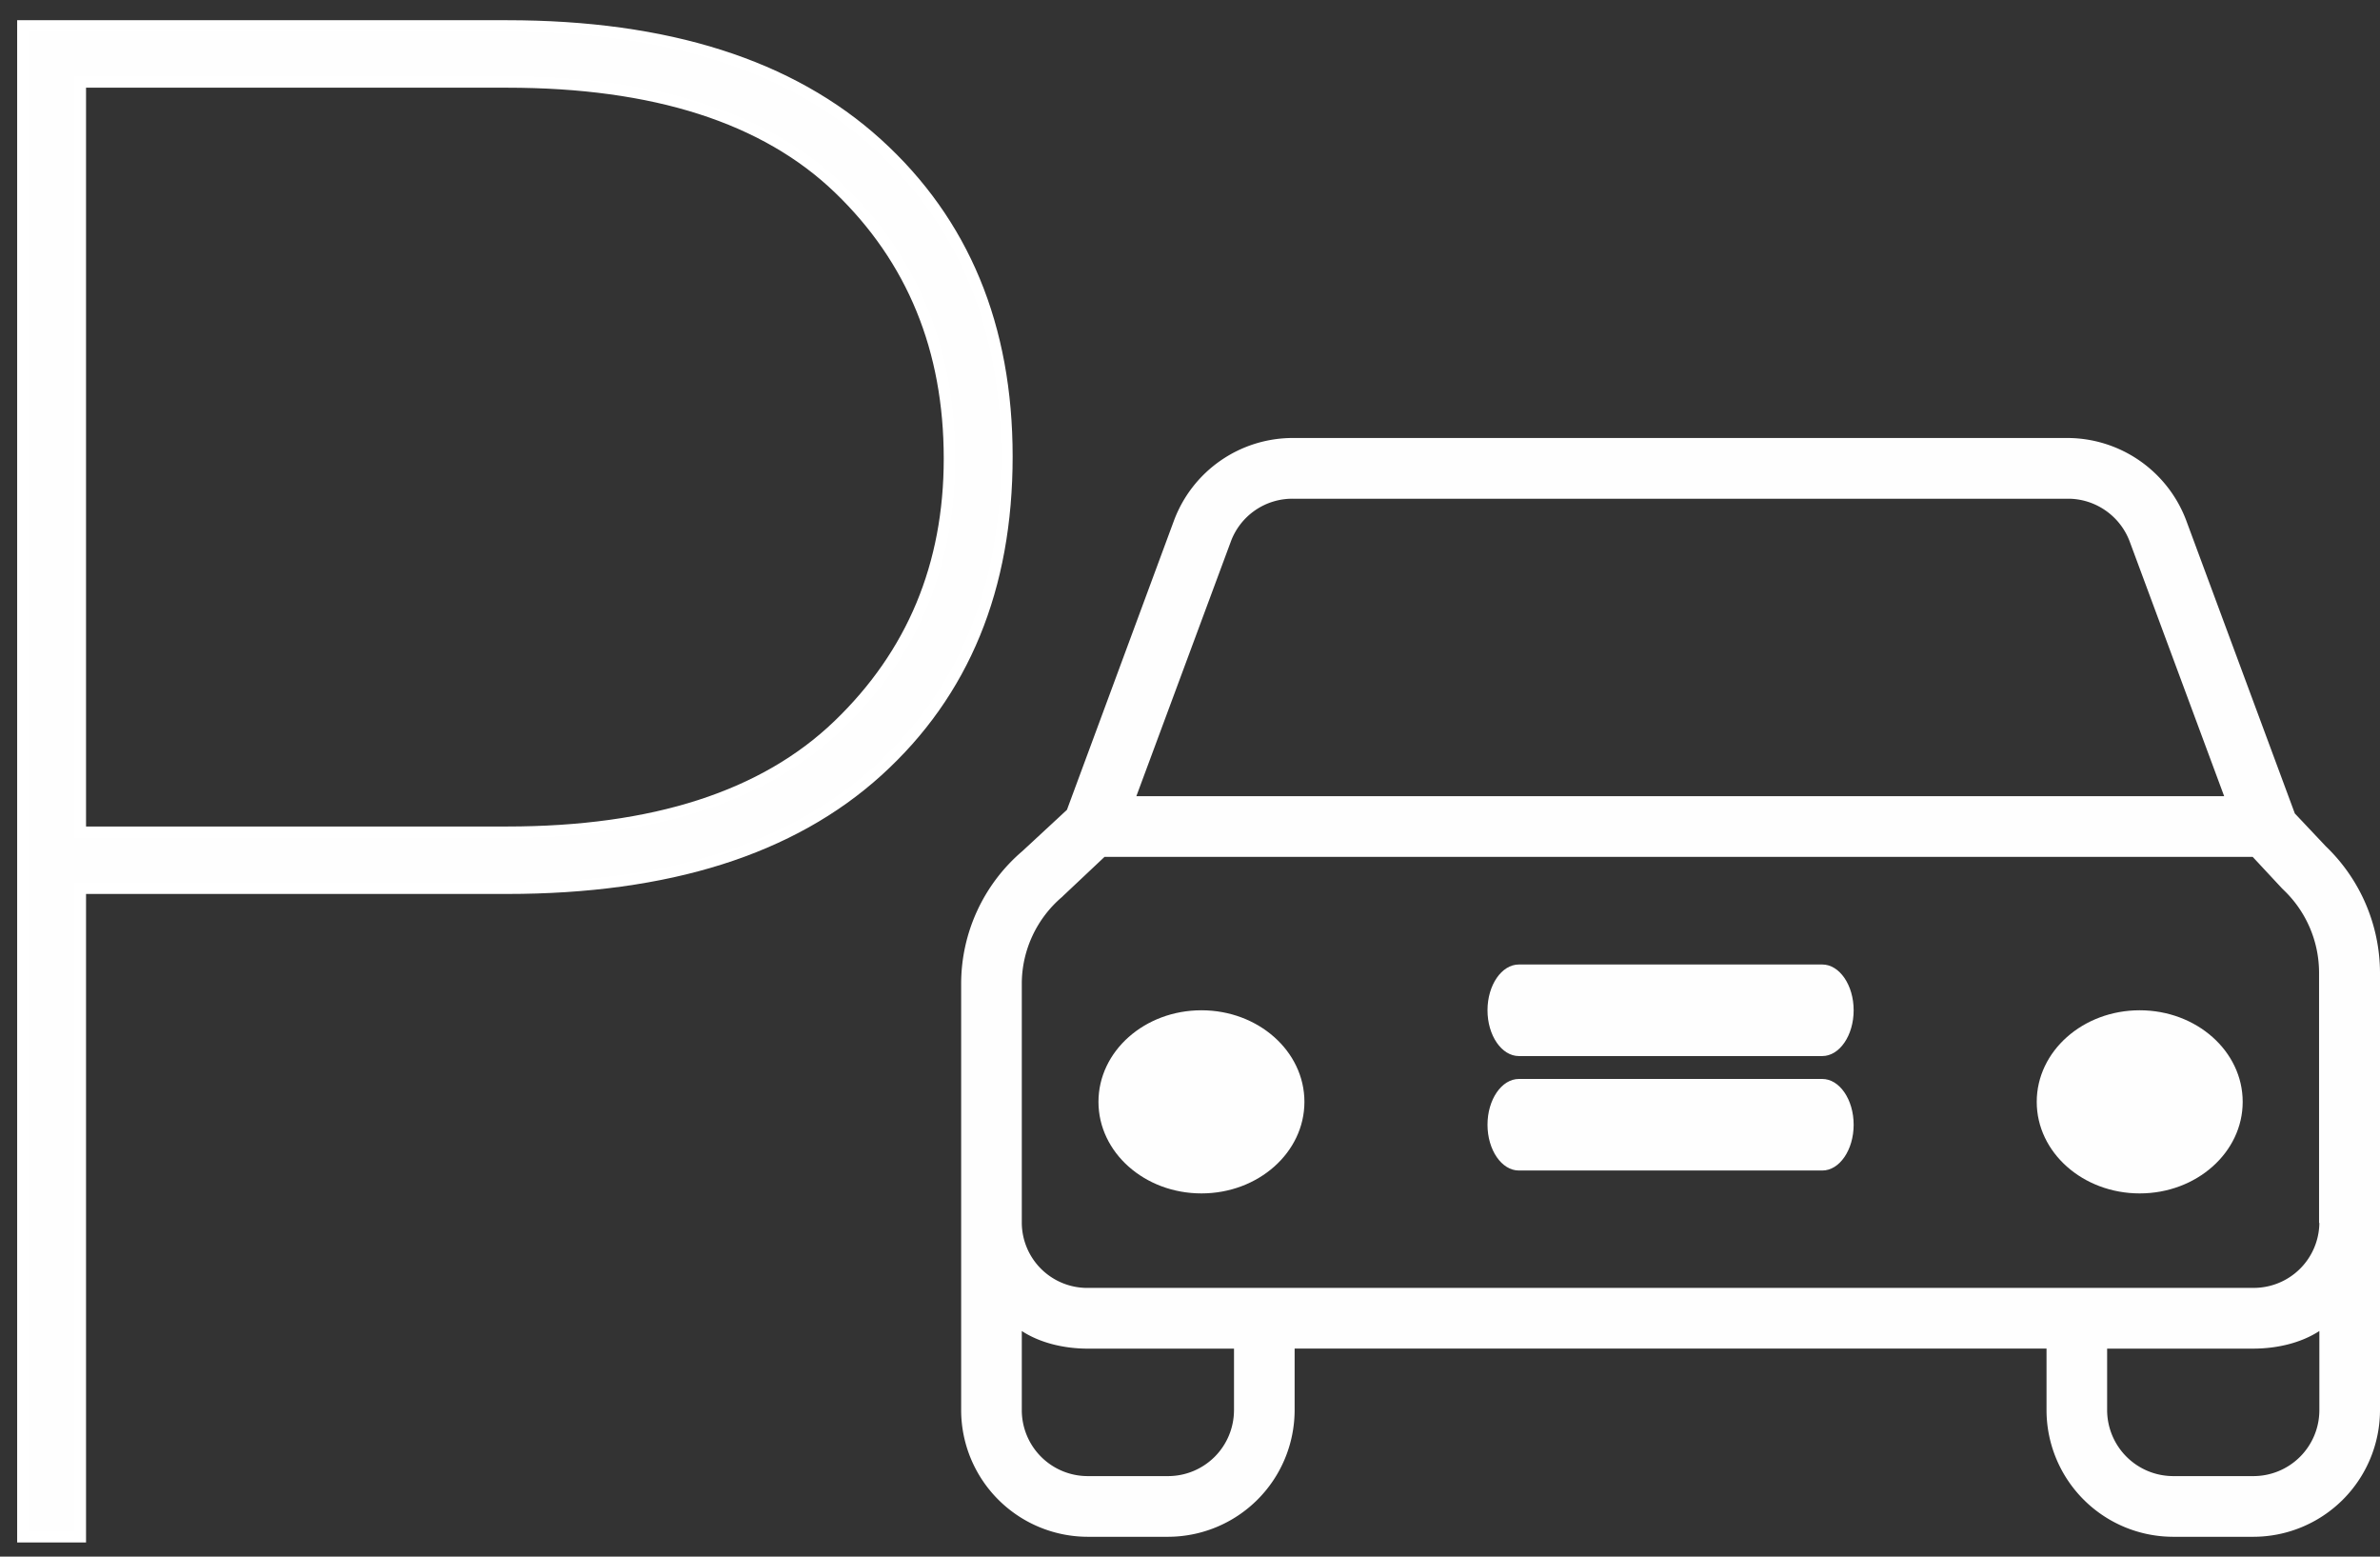
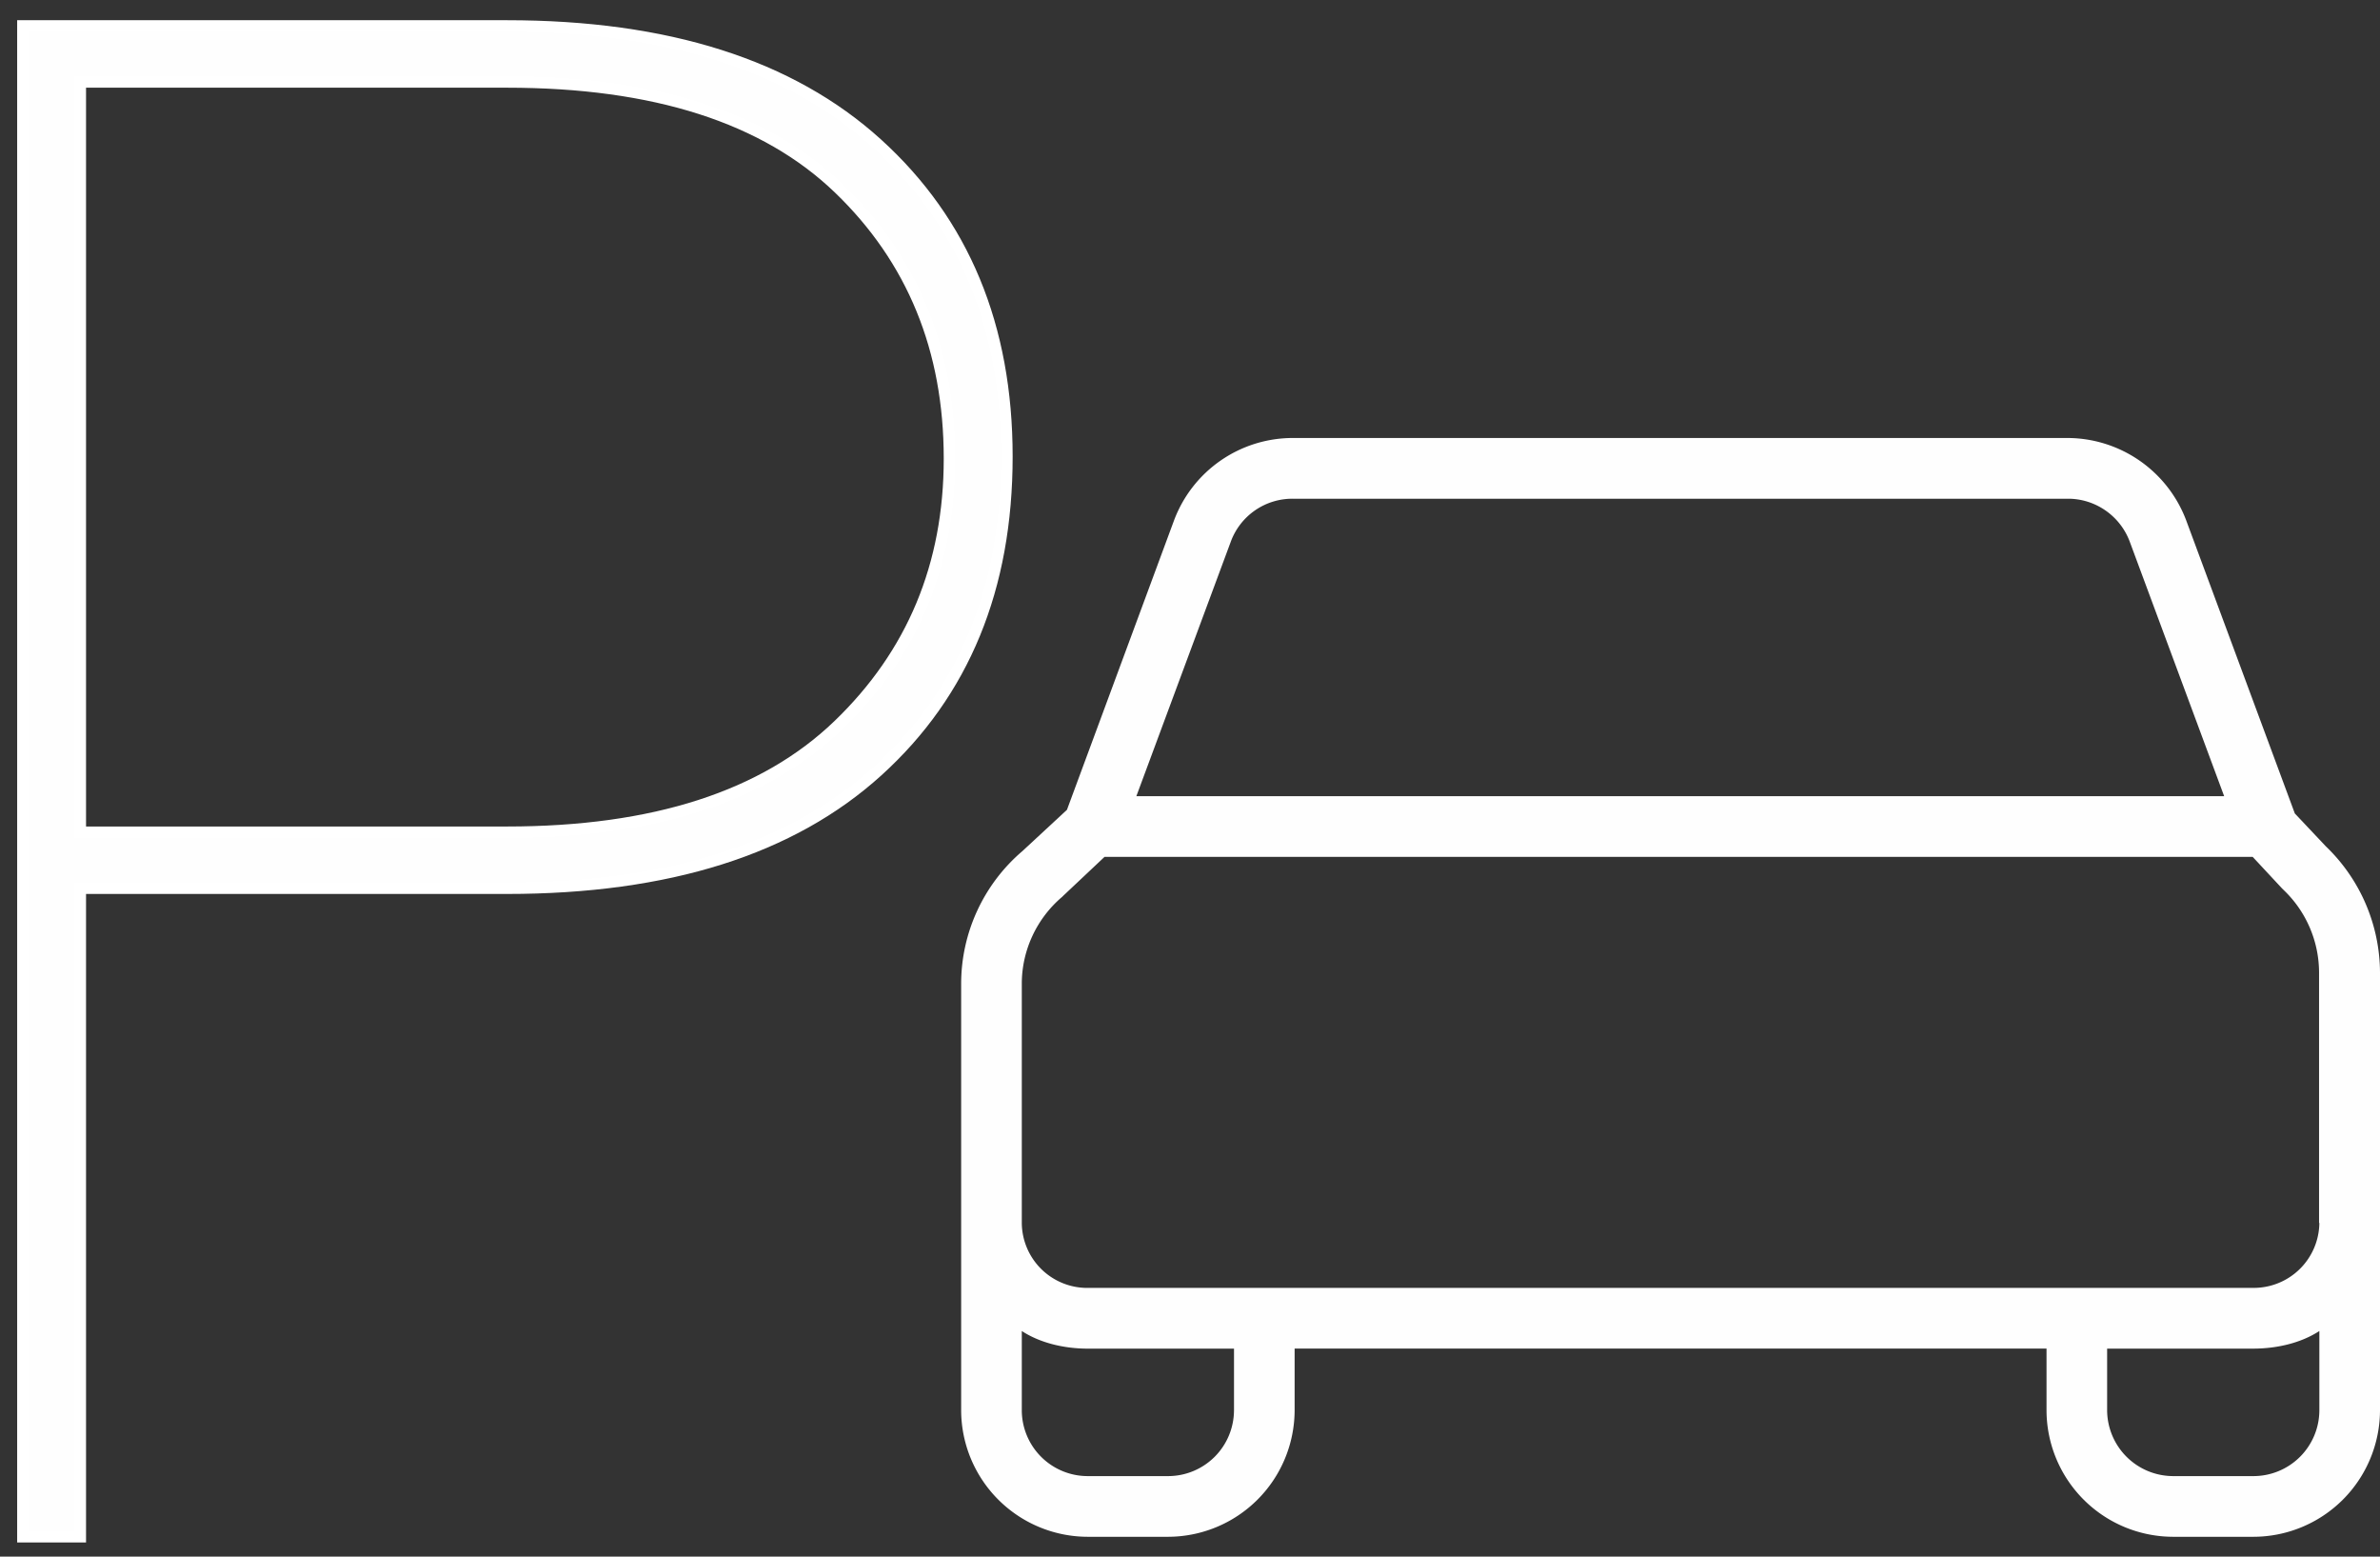
<svg xmlns="http://www.w3.org/2000/svg" width="104" height="68">
  <rect width="100%" height="100%" fill="#333333" stroke="none" />
  <g fill="#FEFEFE" fill-rule="evenodd">
    <path d="M22.152 1.133c7.003 0 12.395 1.715 16.177 5.144C42.11 9.707 44 14.263 44 19.945c0 5.742-1.883 10.32-5.648 13.735-3.765 3.415-9.166 5.122-16.2 5.122h0H3.51v28.33H1v-66zm0 2.448H3.51v32.774h18.64c6.416 0 11.242-1.557 14.481-4.67 3.238-3.112 4.858-6.995 4.858-11.65 0-4.774-1.612-8.71-4.835-11.808-3.223-3.097-8.058-4.646-14.503-4.646h0z" stroke="#FFF" stroke-width=".5" />
    <path d="M101.629 36.967l-1.351-1.432-4.744-12.795a5.561 5.561 0 00-5.179-3.607H56.48a5.544 5.544 0 00-5.18 3.607l-4.677 12.636-1.947 1.804A7.621 7.621 0 0042 42.974v18.643a5.54 5.54 0 005.538 5.516h3.497a5.54 5.54 0 005.537-5.516v-2.705h32.856v2.705a5.54 5.54 0 005.537 5.516h3.497A5.54 5.54 0 00104 61.617V42.484a7.691 7.691 0 00-2.371-5.517zM76.126 34.78h-26.47l4.134-11.138a2.866 2.866 0 012.69-1.856h33.888c1.193 0 2.265.743 2.689 1.856L97.19 34.78H76.126zm15.276 0h-12.6 12.6zm-37.48 26.838a2.881 2.881 0 01-2.887 2.864h-3.497a2.881 2.881 0 01-2.888-2.864v-3.474c.794.518 1.84.77 2.888.77h6.385v2.704zm47.428 0a2.881 2.881 0 01-2.888 2.864h-3.497a2.891 2.891 0 01-2.889-2.864v-2.705h6.386c1.047 0 2.093-.251 2.888-.769v3.474zm-2.888-5.357H47.538a2.86 2.86 0 01-2.888-2.837V42.974c0-1.458.649-2.85 1.761-3.793l.053-.053 1.802-1.697h50.17l1.272 1.366c.013.027.053.04.066.067a5 5 0 011.563 3.62v10.939h.013a2.868 2.868 0 01-2.888 2.837z" />
-     <path d="M79.628 47.133H66.372c-.754 0-1.372.9-1.372 2s.618 2 1.372 2h13.256c.755 0 1.372-.9 1.372-2s-.617-2-1.372-2M79.628 42.133H66.372c-.754 0-1.372.9-1.372 2s.618 2 1.372 2h13.256c.755 0 1.372-.9 1.372-2s-.617-2-1.372-2M57 48.133c0 2.21-2.015 4-4.5 4s-4.5-1.79-4.5-4 2.015-4 4.5-4 4.5 1.79 4.5 4M98 48.133c0 2.21-2.015 4-4.5 4s-4.5-1.79-4.5-4 2.015-4 4.5-4 4.5 1.79 4.5 4" />
  </g>
</svg>